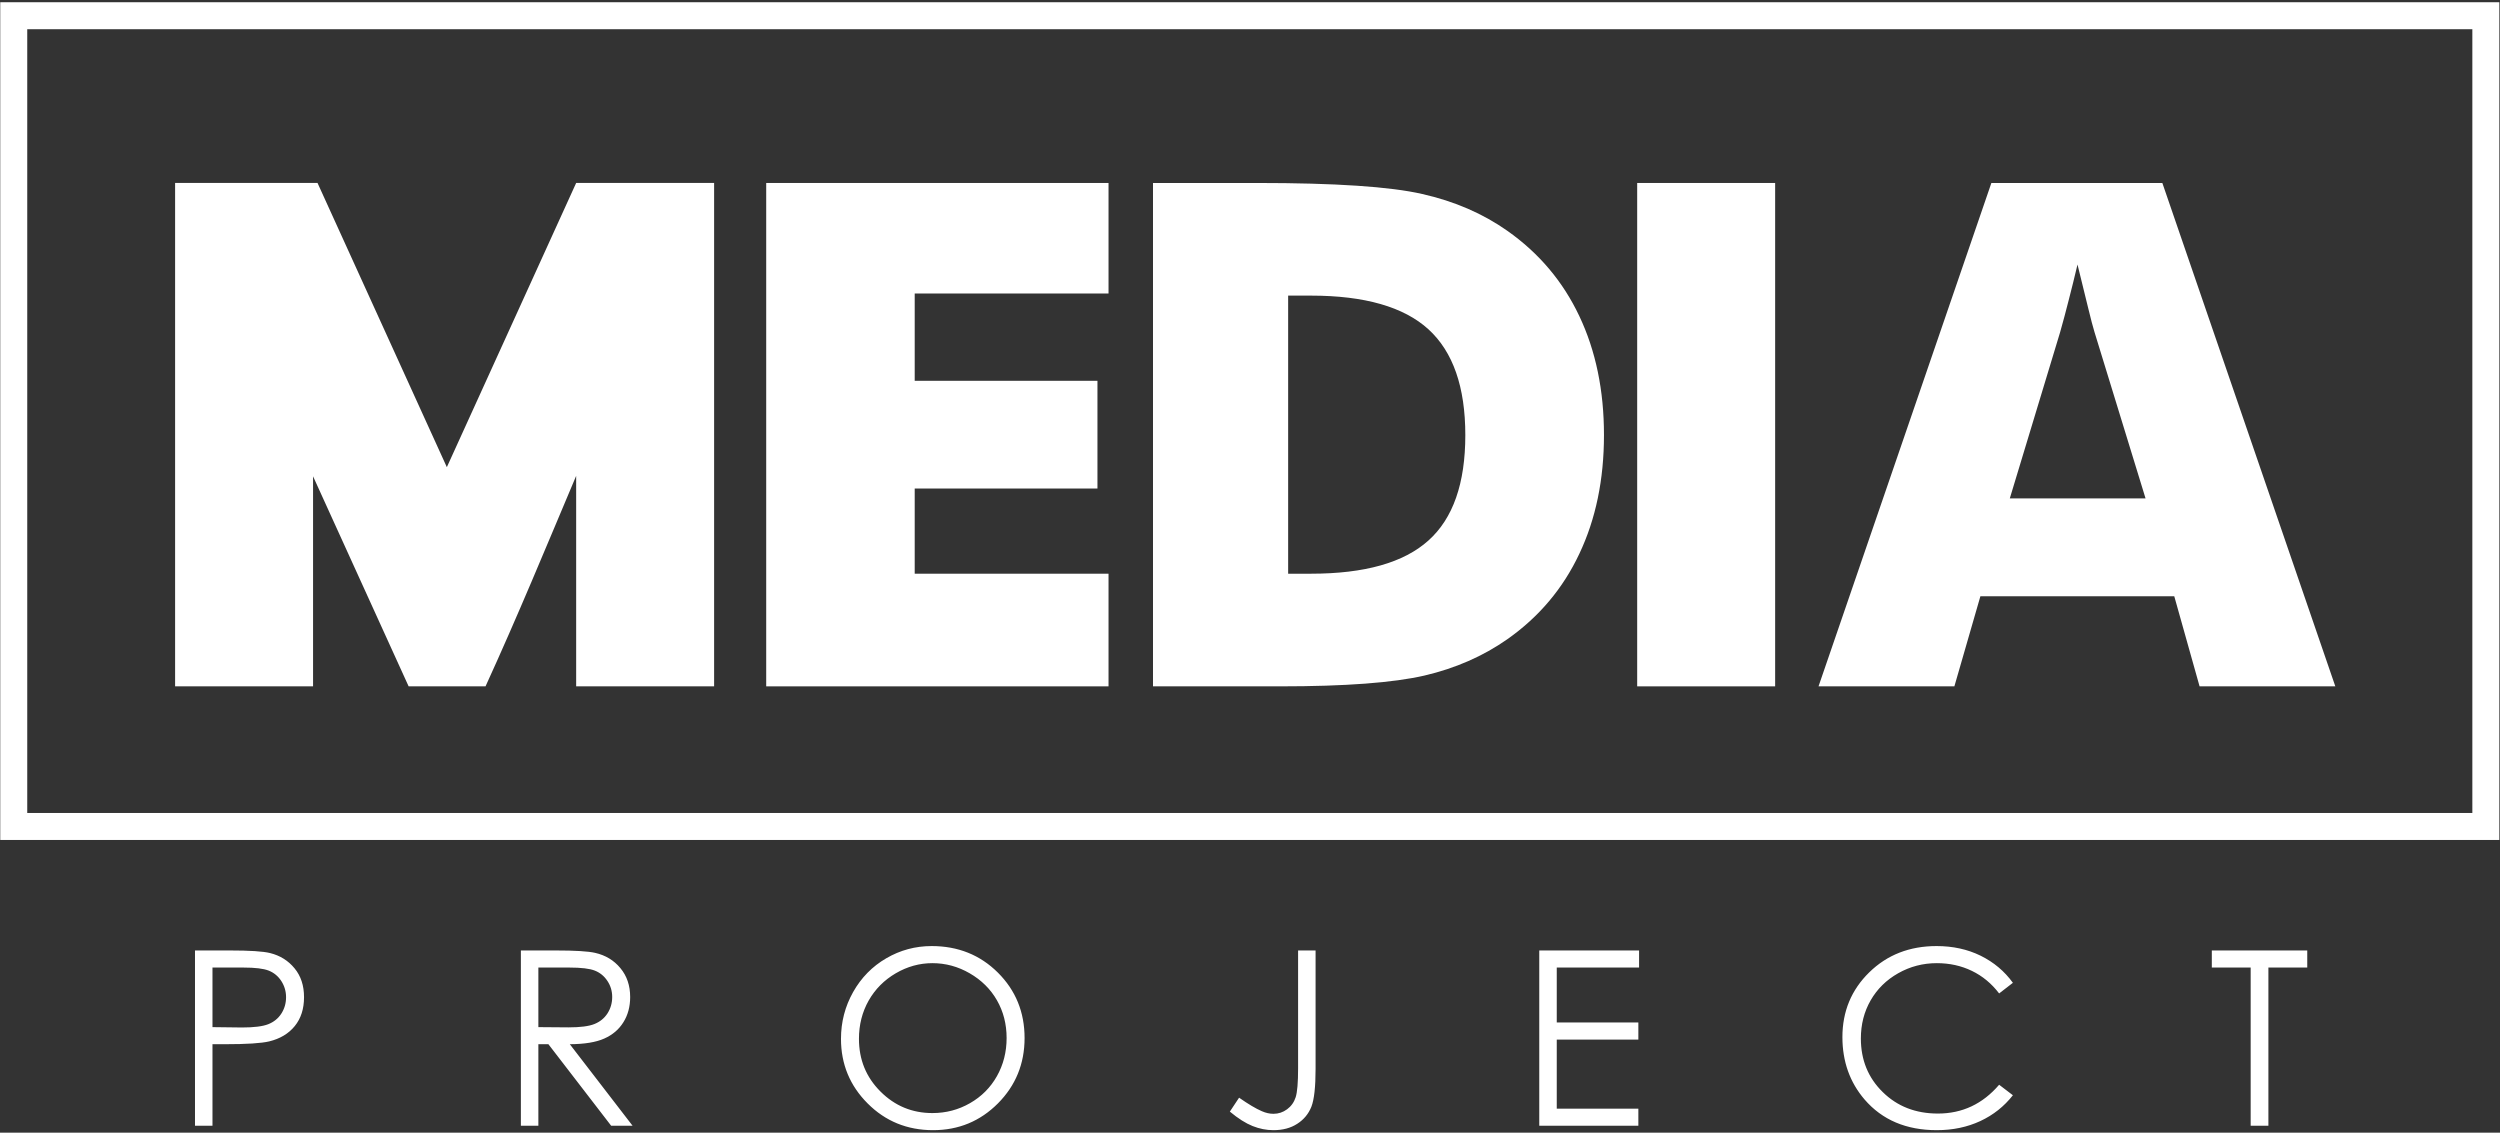
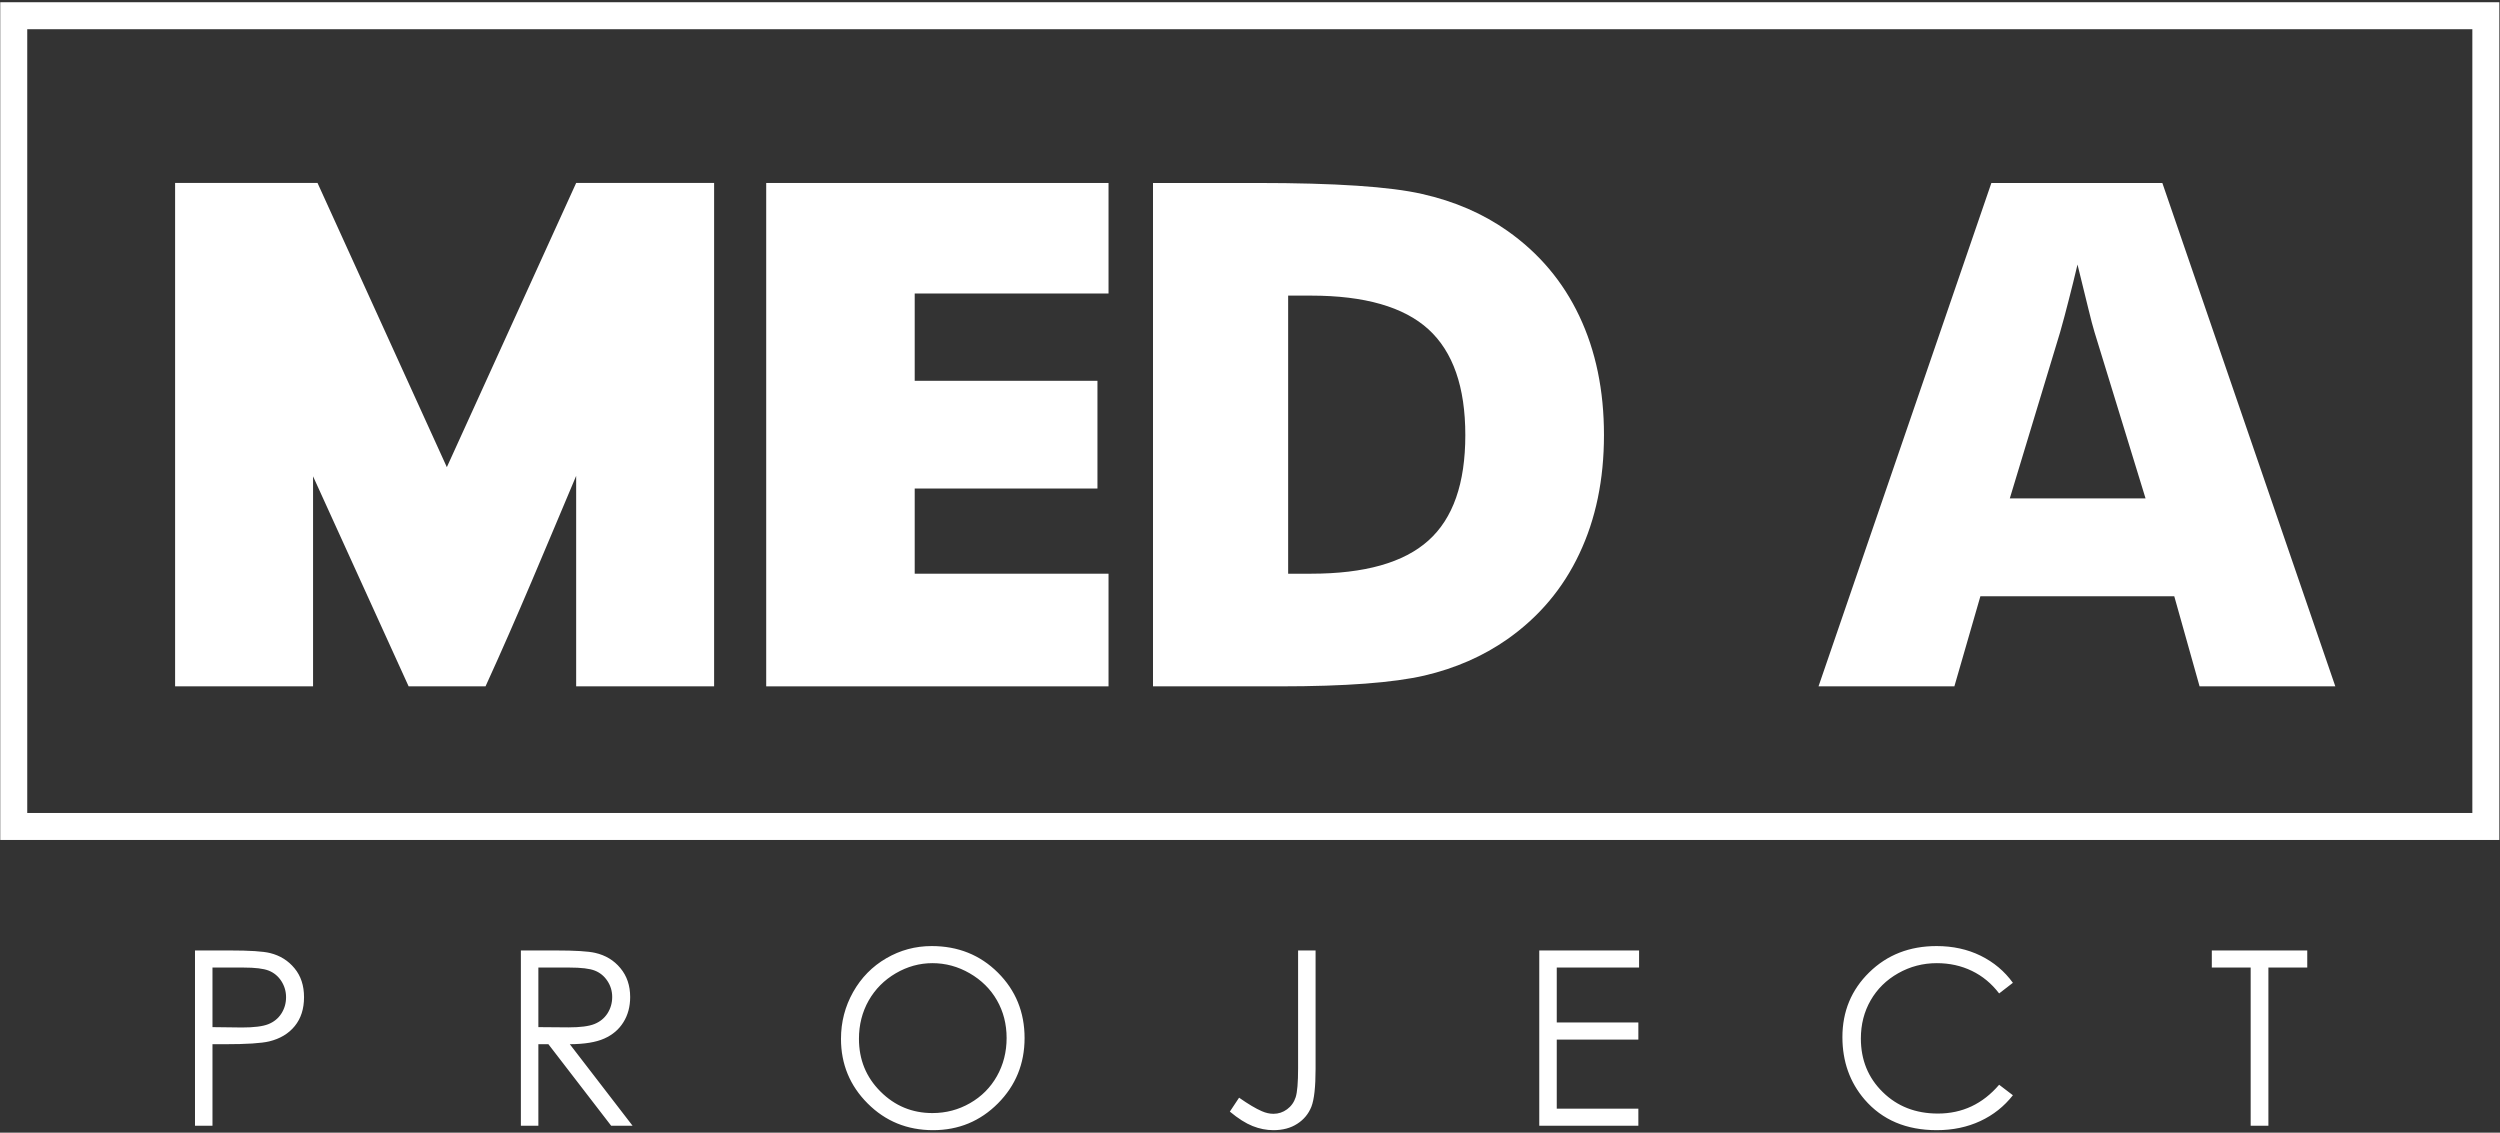
<svg xmlns="http://www.w3.org/2000/svg" width="863" height="391" viewBox="0 0 863 391" fill="none">
  <rect x="0" y="0" width="863" height="391" fill="#333333" stroke="none" />
  <path d="M67.312 328.099H79.314C86.189 328.099 90.839 328.394 93.245 328.998C96.68 329.854 99.489 331.597 101.668 334.253C103.862 336.893 104.951 340.222 104.951 344.226C104.951 348.257 103.89 351.571 101.752 354.199C99.629 356.811 96.694 358.567 92.963 359.481C90.225 360.141 85.126 360.463 77.65 360.463H73.347V388.614H67.312V328.099ZM73.347 333.999V354.565L83.547 354.69C87.668 354.69 90.687 354.311 92.602 353.553C94.515 352.794 96.025 351.586 97.114 349.901C98.203 348.215 98.749 346.318 98.749 344.238C98.749 342.217 98.203 340.349 97.114 338.662C96.025 336.977 94.57 335.783 92.783 335.067C90.994 334.35 88.074 333.999 83.994 333.999H73.347ZM179.808 328.099H191.825C198.517 328.099 203.058 328.381 205.432 328.927C209.023 329.742 211.931 331.498 214.167 334.209C216.416 336.906 217.532 340.235 217.532 344.183C217.532 347.47 216.766 350.363 215.214 352.85C213.676 355.351 211.469 357.233 208.591 358.511C205.727 359.79 201.758 360.435 196.7 360.463L218.371 388.614H210.98L189.308 360.463H185.844V388.614H179.808V328.099ZM185.844 333.999V354.565L196.239 354.649C200.278 354.649 203.254 354.269 205.182 353.497C207.11 352.723 208.618 351.502 209.708 349.817C210.783 348.13 211.33 346.247 211.33 344.155C211.33 342.131 210.783 340.278 209.68 338.621C208.591 336.963 207.151 335.783 205.364 335.067C203.59 334.35 200.626 333.999 196.491 333.999H185.844ZM321.606 326.582C330.715 326.582 338.344 329.645 344.478 335.755C350.61 341.865 353.684 349.394 353.684 358.327C353.684 367.193 350.624 374.707 344.506 380.874C338.371 387.041 330.91 390.133 322.094 390.133C313.179 390.133 305.648 387.055 299.515 380.915C293.382 374.778 290.308 367.347 290.308 358.623C290.308 352.809 291.704 347.427 294.498 342.455C297.294 337.497 301.107 333.606 305.942 330.797C310.763 327.987 315.988 326.582 321.606 326.582ZM321.87 332.482C317.427 332.482 313.208 333.647 309.211 335.981C305.23 338.311 302.114 341.443 299.864 345.391C297.63 349.353 296.511 353.749 296.511 358.609C296.511 365.787 298.983 371.855 303.944 376.801C308.904 381.759 314.884 384.231 321.87 384.231C326.551 384.231 330.87 383.094 334.836 380.818C338.819 378.542 341.92 375.423 344.143 371.477C346.363 367.529 347.482 363.146 347.482 358.315C347.482 353.511 346.363 349.17 344.143 345.293C341.92 341.417 338.776 338.311 334.739 335.981C330.702 333.647 326.412 332.482 321.87 332.482ZM448.102 328.099H454.139V368.949C454.139 375.227 453.65 379.595 452.686 382.054C451.707 384.499 450.099 386.465 447.823 387.926C445.56 389.402 442.807 390.133 439.594 390.133C437.162 390.133 434.759 389.654 432.399 388.713C430.036 387.771 427.41 386.114 424.546 383.726L427.731 378.922C430.89 381.127 433.5 382.686 435.583 383.585C436.952 384.189 438.295 384.485 439.607 384.485C441.326 384.485 442.891 383.965 444.302 382.925C445.714 381.885 446.706 380.495 447.264 378.767C447.823 377.039 448.102 373.697 448.102 368.738V328.099ZM531.355 328.099H565.81V333.999H537.392V352.962H565.56V358.862H537.392V382.714H565.56V388.614H531.355V328.099ZM694.85 339.266L690.102 342.933C687.488 339.505 684.344 336.906 680.668 335.137C677.008 333.366 672.986 332.482 668.583 332.482C663.791 332.482 659.348 333.647 655.254 335.966C651.159 338.283 648.002 341.402 645.754 345.306C643.503 349.211 642.371 353.623 642.371 358.497C642.371 365.886 644.886 372.053 649.917 376.983C654.946 381.927 661.289 384.399 668.961 384.399C677.385 384.399 684.427 381.085 690.102 374.454L694.85 378.078C691.847 381.914 688.103 384.891 683.618 386.985C679.131 389.078 674.117 390.133 668.583 390.133C658.049 390.133 649.735 386.606 643.656 379.554C638.556 373.611 636 366.421 636 358.006C636 349.155 639.087 341.697 645.263 335.657C651.454 329.602 659.193 326.582 668.499 326.582C674.117 326.582 679.188 327.691 683.714 329.911C688.242 332.145 691.959 335.263 694.85 339.266ZM763.518 333.999V328.099H796.464V333.999H783.051V388.614H776.931V333.999H763.518Z" fill="white" />
  <path d="M4.746 5.429H858.113V285.297H4.746V5.429Z" stroke="white" stroke-width="9.315" stroke-miterlimit="22.926" />
  <path d="M264.496 236.93V63.163H382.664V101.318H315.756V131.454H378.841V168.638H315.756V198.044H382.664V236.93H264.496Z" fill="white" />
  <path d="M398.016 236.93V63.163H434.034C460.865 63.163 479.841 64.418 490.962 66.97C502.121 69.482 511.872 73.734 520.292 79.647C531.25 87.344 539.55 97.187 545.19 109.135C550.872 121.124 553.692 134.815 553.692 150.167C553.692 165.518 550.872 179.168 545.19 191.158C539.55 203.147 531.25 212.991 520.292 220.687C511.952 226.519 502.444 230.691 491.726 233.202C481.049 235.672 464.452 236.93 441.97 236.93H434.034H398.016ZM444.669 198.044H452.566C471.06 198.044 484.596 194.236 493.097 186.582C501.597 178.966 505.828 166.855 505.828 150.207C505.828 133.6 501.597 121.448 493.097 113.672C484.596 105.935 471.06 102.047 452.566 102.047H444.669V198.044Z" fill="white" />
-   <path d="M565.156 236.93V63.163H612.778V236.93H565.156Z" fill="white" />
  <path d="M693.786 172.039H740.642L723.035 114.684C722.513 112.943 721.746 110.147 720.821 106.259C719.853 102.371 718.645 97.39 717.154 91.314C716.147 95.567 715.141 99.658 714.131 103.546C713.166 107.394 712.158 111.12 711.151 114.684L693.786 172.039ZM627.754 236.93L687.422 63.163H746.443L806.153 236.93H759.295L750.554 205.82H683.634L674.65 236.93H627.754Z" fill="white" />
  <path fill-rule="evenodd" clip-rule="evenodd" d="M60.445 236.93V63.16H109.609L154.251 161.263L198.891 63.16H246.512V236.93H198.891V164.268C188.517 188.832 178.655 212.782 167.603 236.93H167.44H141.303H141.059C130.061 212.759 119.067 188.599 108.068 164.426V236.93H60.445Z" fill="white" />
</svg>